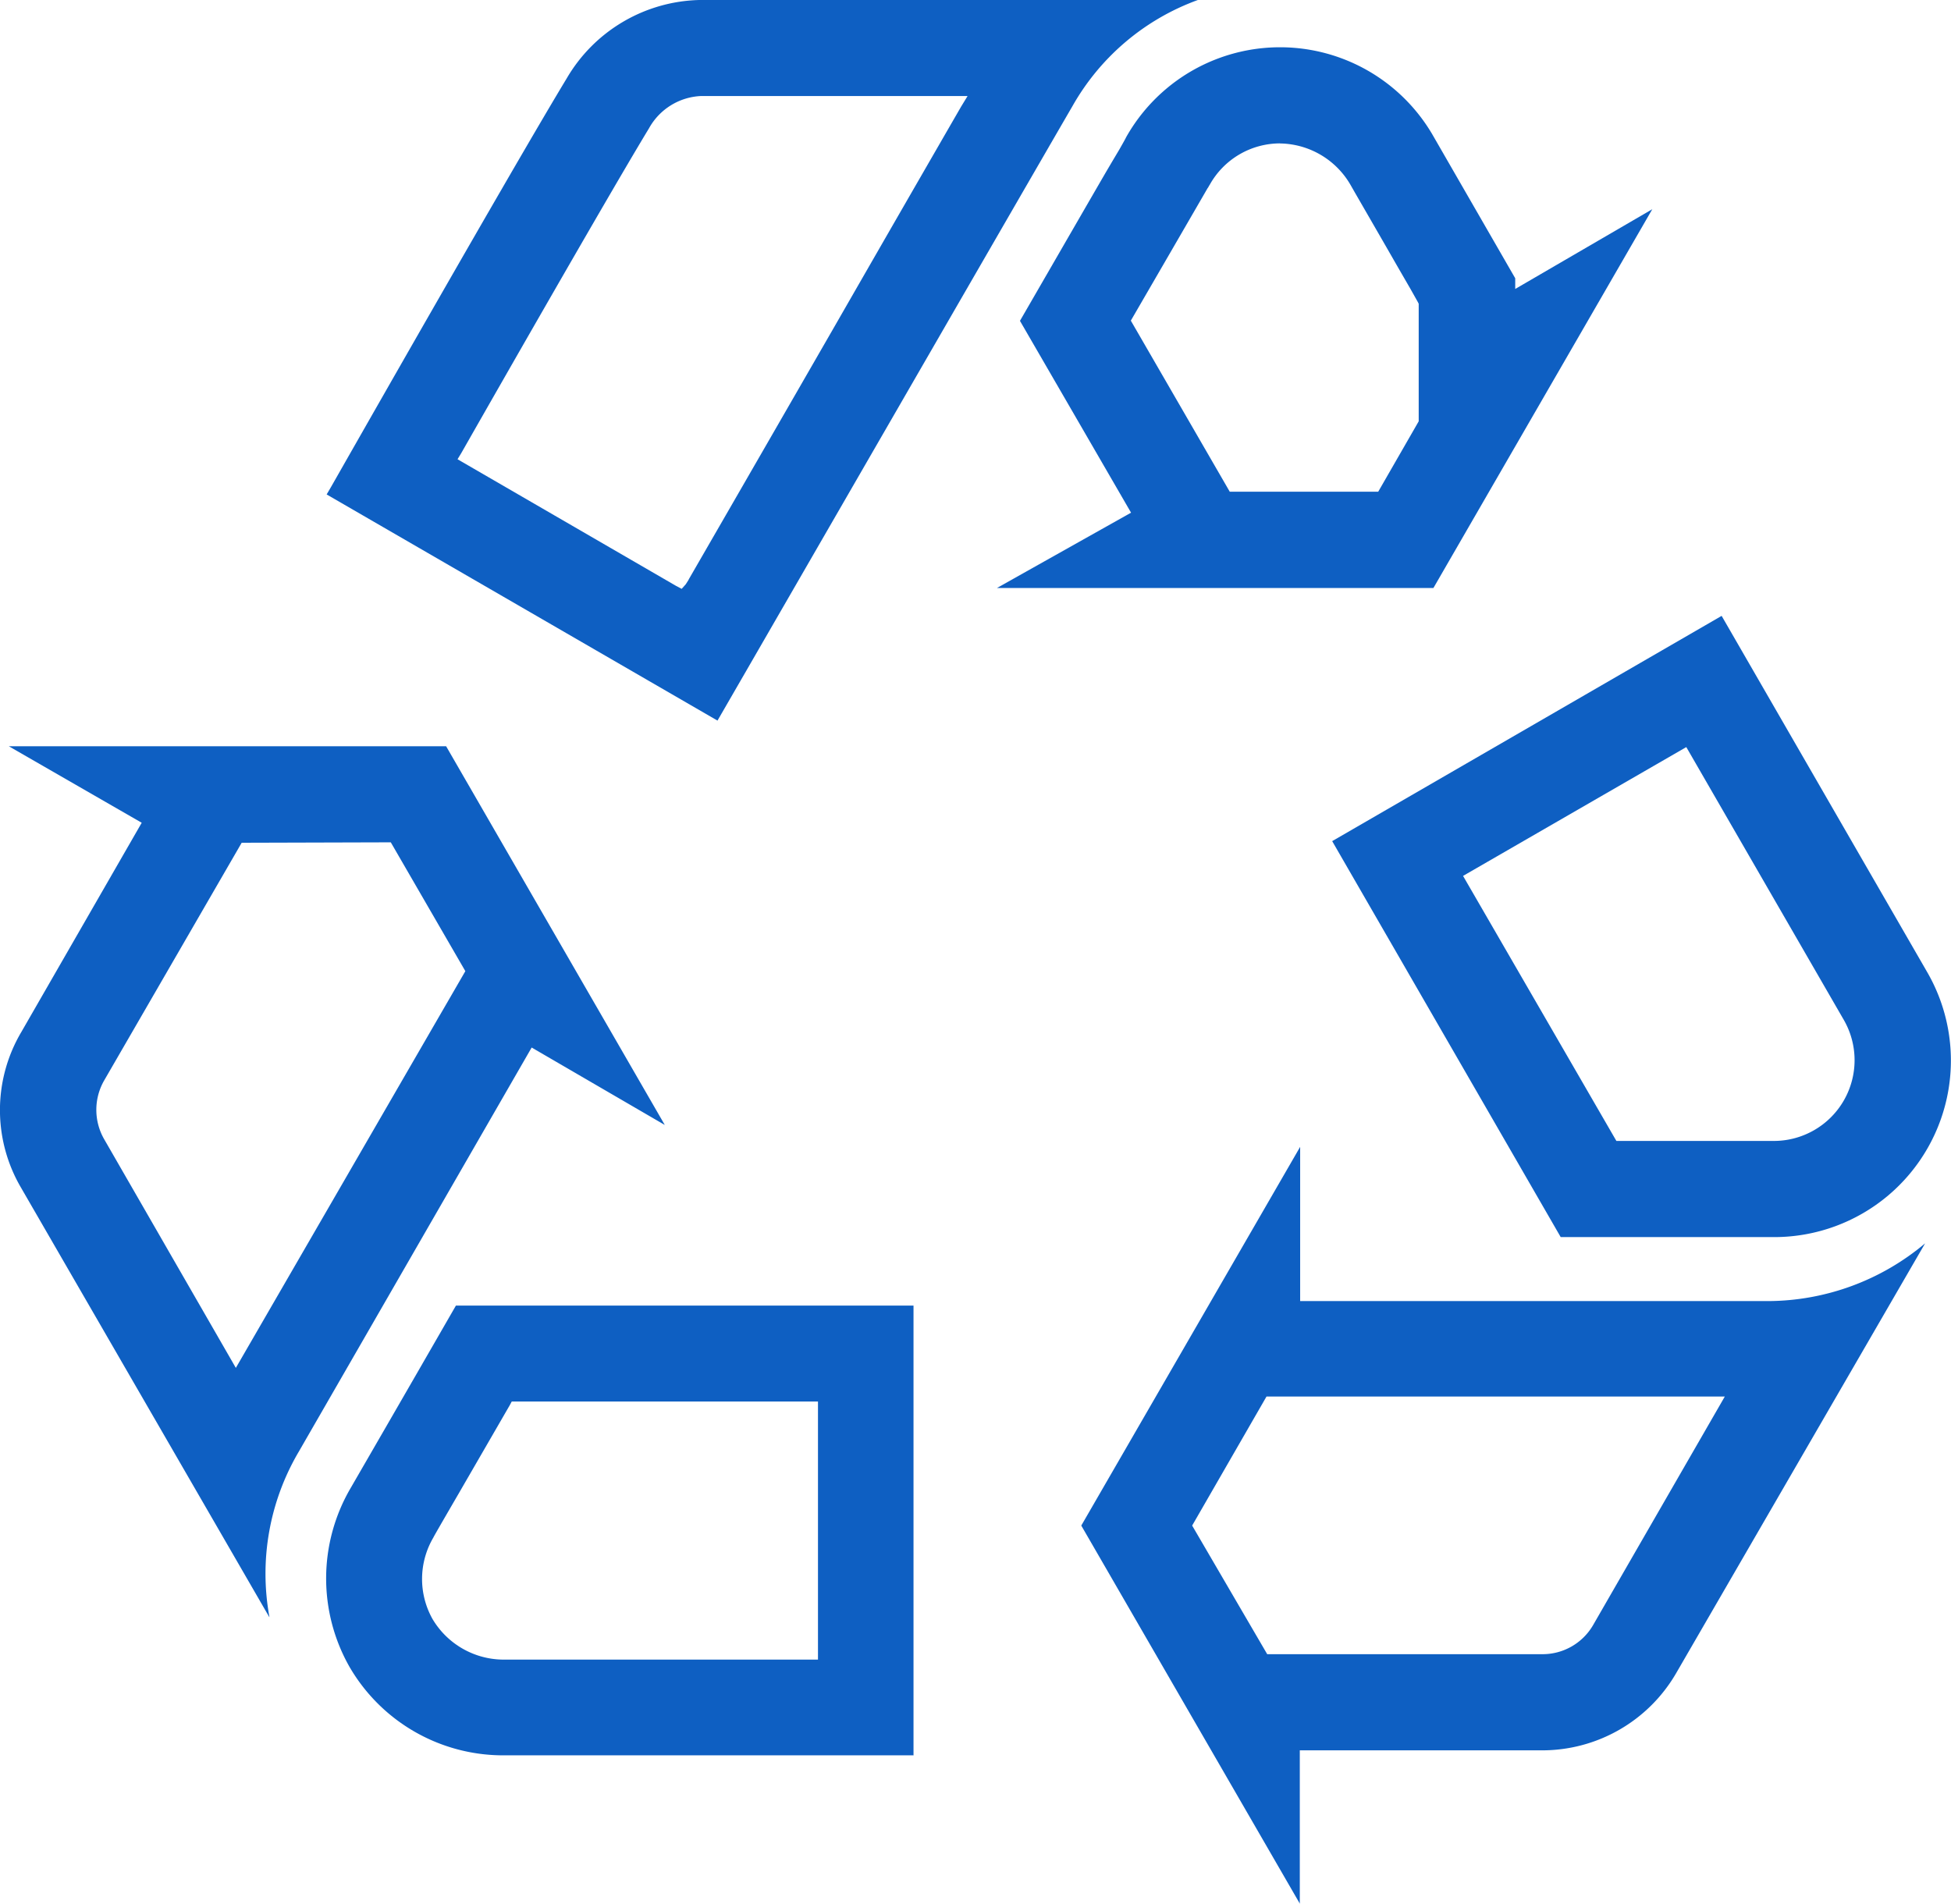
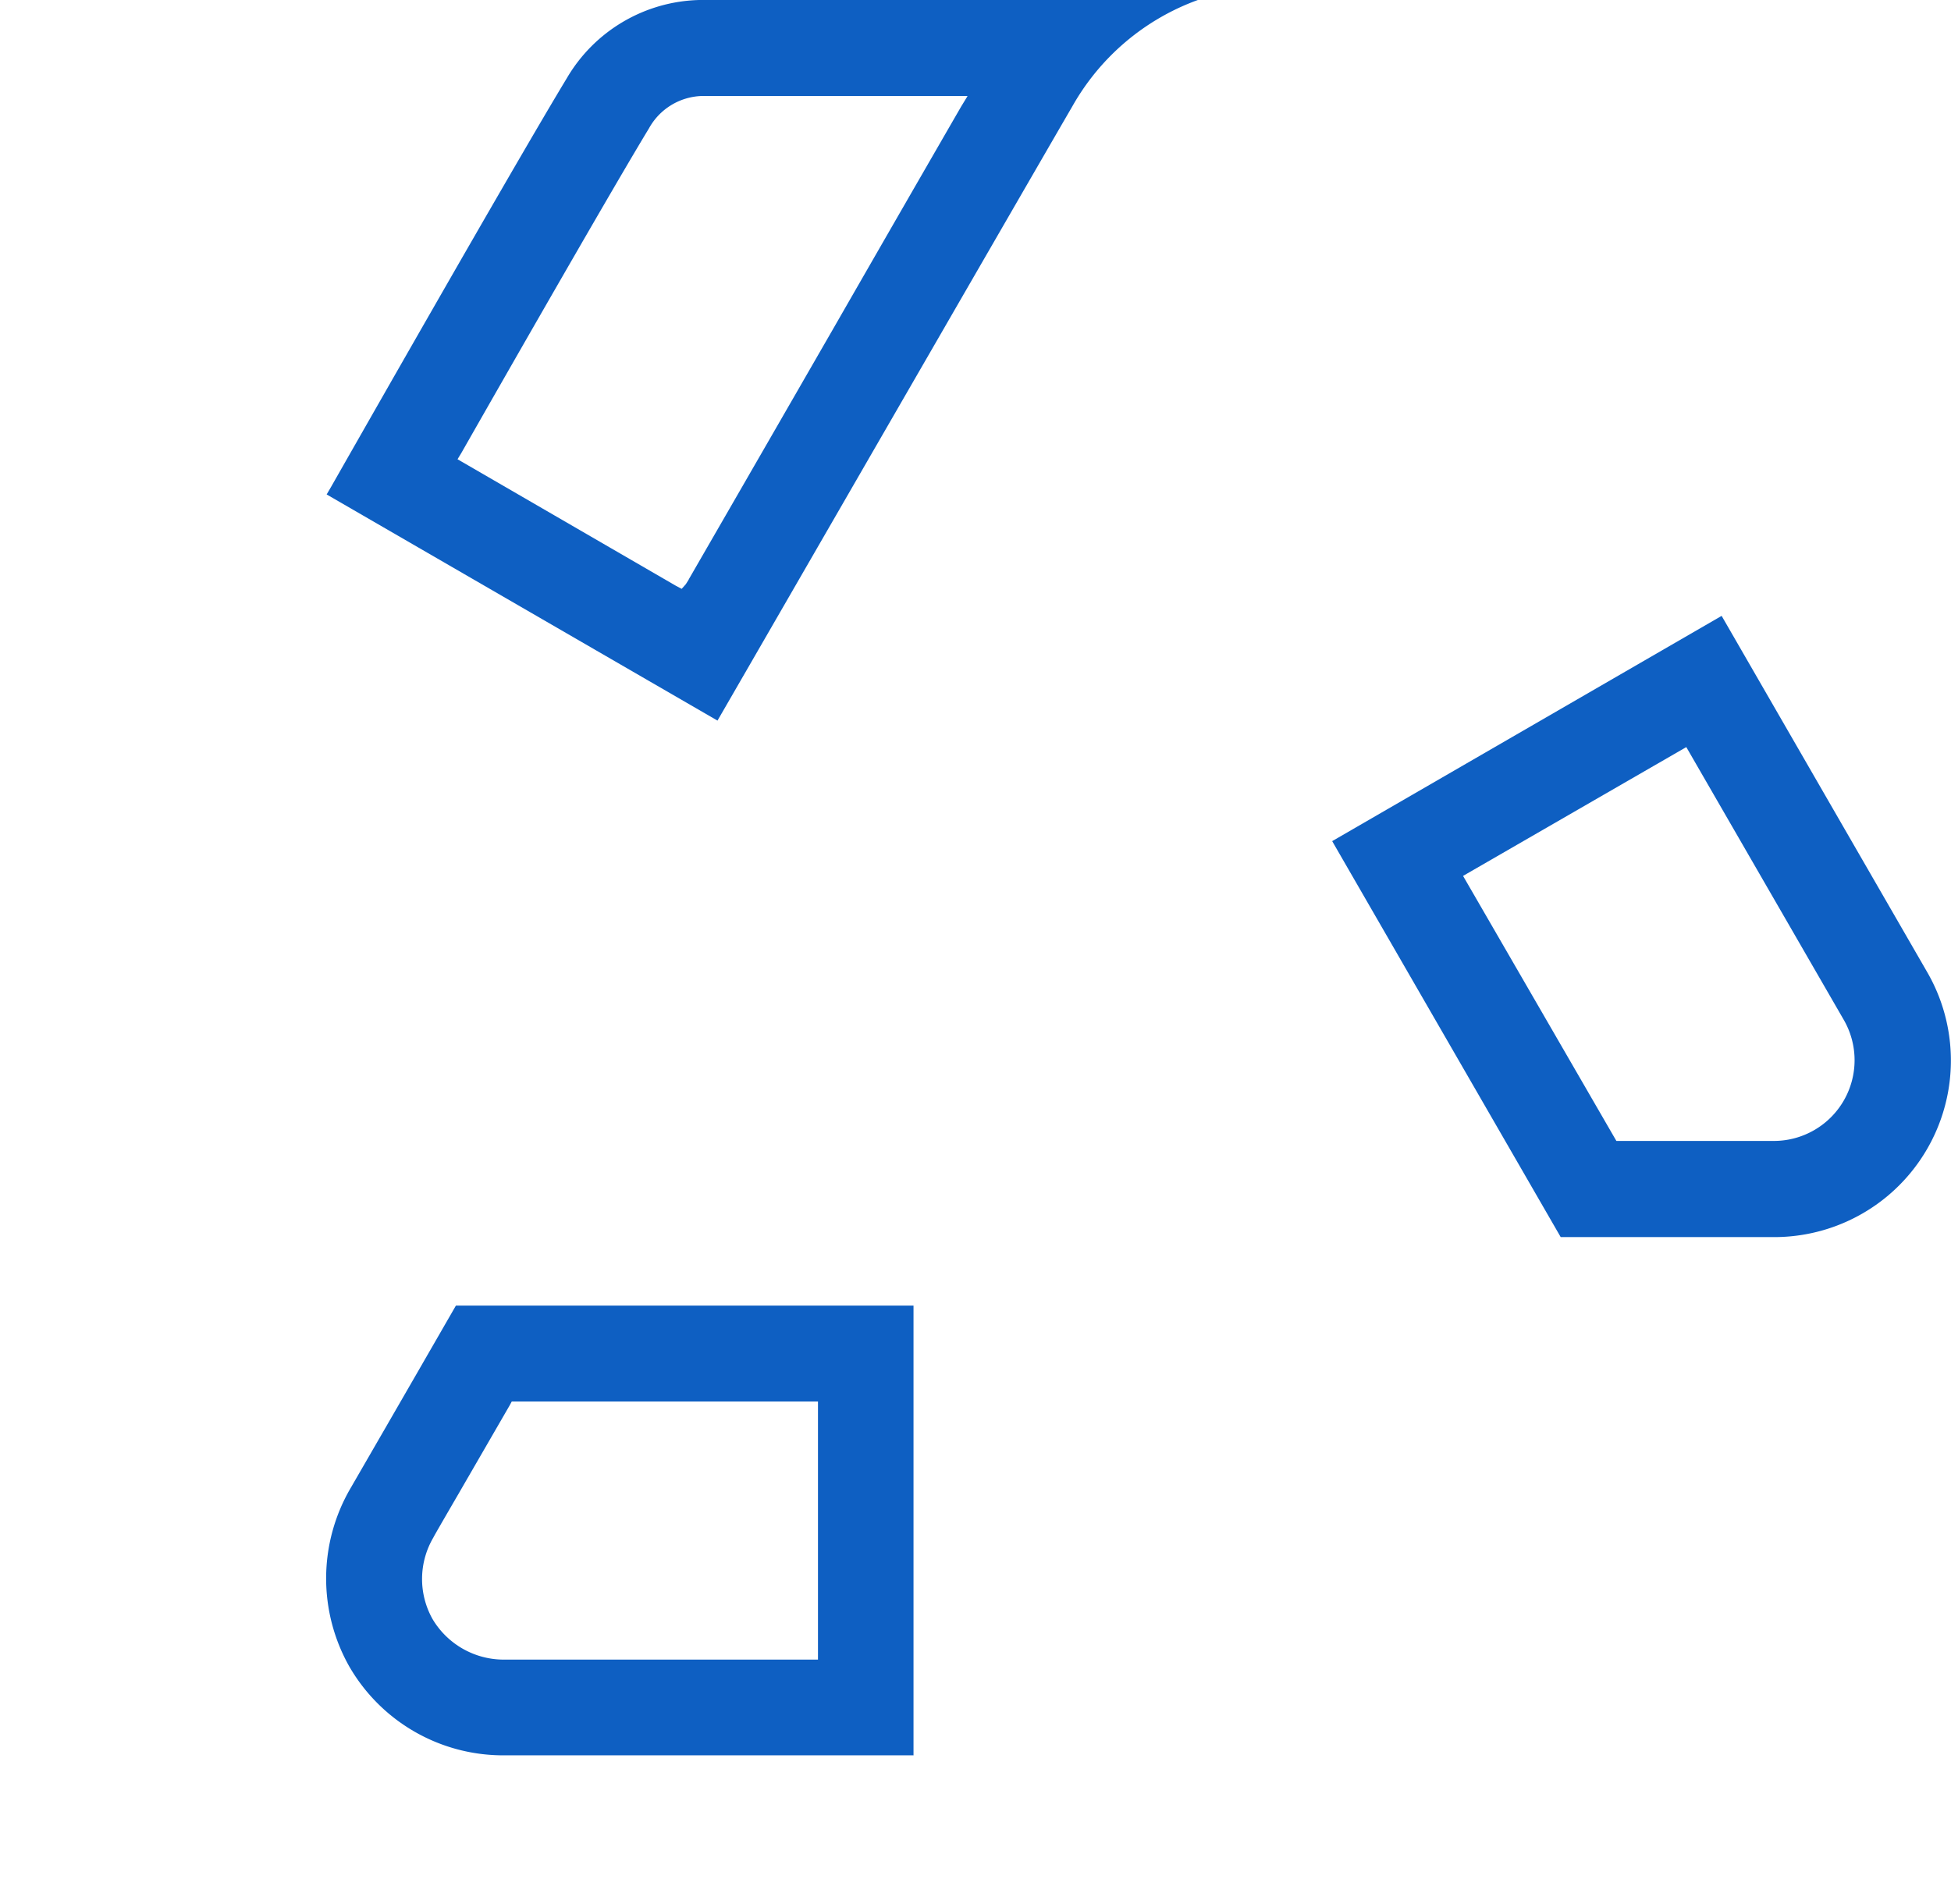
<svg xmlns="http://www.w3.org/2000/svg" width="27.713" height="27.049" viewBox="0 0 27.713 27.049">
  <defs>
    <style>.a{fill:#0E5FC2;}</style>
  </defs>
  <g transform="translate(0.001 0)">
-     <path class="a" d="M18.467,26.377v0L15.359,21l3.109-5.38,0,2.191h6.646a3.486,3.486,0,0,0,2.231-.82L23.807,23.1A2.2,2.2,0,0,1,21.9,24.193H18.463l0,2.18Zm-.477-7.21L16.934,21,18,22.827h3.9a.829.829,0,0,0,.729-.413L24.5,19.167ZM3.825,22.3.294,16.192a2.179,2.179,0,0,1,.011-2.207l1.708-2.969L.125,9.929H6.337l3.106,5.38-1.891-1.1L4.247,19.945a3.414,3.414,0,0,0-.42,2.353Zm-.392-11L1.48,14.676a.838.838,0,0,0,0,.836L3.35,18.76l3.26-5.636-1.059-1.83ZM20.361,7.681h-6.2l1.905-1.07L14.488,3.886c.47-.813.933-1.616,1.222-2.114l.089-.151.1-.168c.057-.1.094-.166.094-.17a2.509,2.509,0,0,1,4.372-.012l1.158,2.01v.152L23.47,2.3,20.361,7.681ZM18.179,1.365a1.144,1.144,0,0,0-.995.587l-.011.017-.011.021L17.154,2q-.53.916-1.061,1.831l-.03.052,1.405,2.43h2.109l.575-1V3.643l-.011-.022-.1-.178c-.076-.132-.174-.3-.282-.489-.177-.308-.374-.649-.516-.895l-.057-.1a1.176,1.176,0,0,0-1-.593Z" transform="translate(-0.001 0.672)" />
-     <path class="a" d="M6.279,8.825H3.246L0,3.2,5.532,0,8.441,5.042A2.509,2.509,0,0,1,6.279,8.825ZM5.03,1.864,1.859,3.694,4.037,7.459H6.279a1.147,1.147,0,0,0,.988-1.72Z" transform="translate(18.922 8.749)" />
+     <path class="a" d="M6.279,8.825H3.246L0,3.2,5.532,0,8.441,5.042A2.509,2.509,0,0,1,6.279,8.825ZM5.03,1.864,1.859,3.694,4.037,7.459H6.279a1.147,1.147,0,0,0,.988-1.72" transform="translate(18.922 8.749)" />
    <path class="a" d="M8.349,24.936H2.505A2.524,2.524,0,0,1,.332,23.68a2.543,2.543,0,0,1,.011-2.533s.743-1.284,1.5-2.6h6.5v6.39ZM2.636,19.91l-.028.052L1.88,21.221c-.229.394-.355.612-.355.617A1.162,1.162,0,0,0,1.511,23a1.177,1.177,0,0,0,.995.576h4.48V19.91Zm2.923-9.673h0L.007,7.024l.062-.106C2.3,3,3.122,1.6,3.416,1.115A2.244,2.244,0,0,1,5.3,0h7.082A3.366,3.366,0,0,0,10.6,1.509C9.871,2.764,6.043,9.4,5.559,10.236ZM5.328,1.364a.889.889,0,0,0-.743.46C4.113,2.6,2.712,5.045,1.919,6.437l-.053.087,3.106,1.8.078.041L5.108,8.3l.037-.058.009-.018q1.039-1.8,2.075-3.6.894-1.557,1.79-3.109l.092-.151Z" transform="translate(4.632 0)" />
  </g>
</svg>